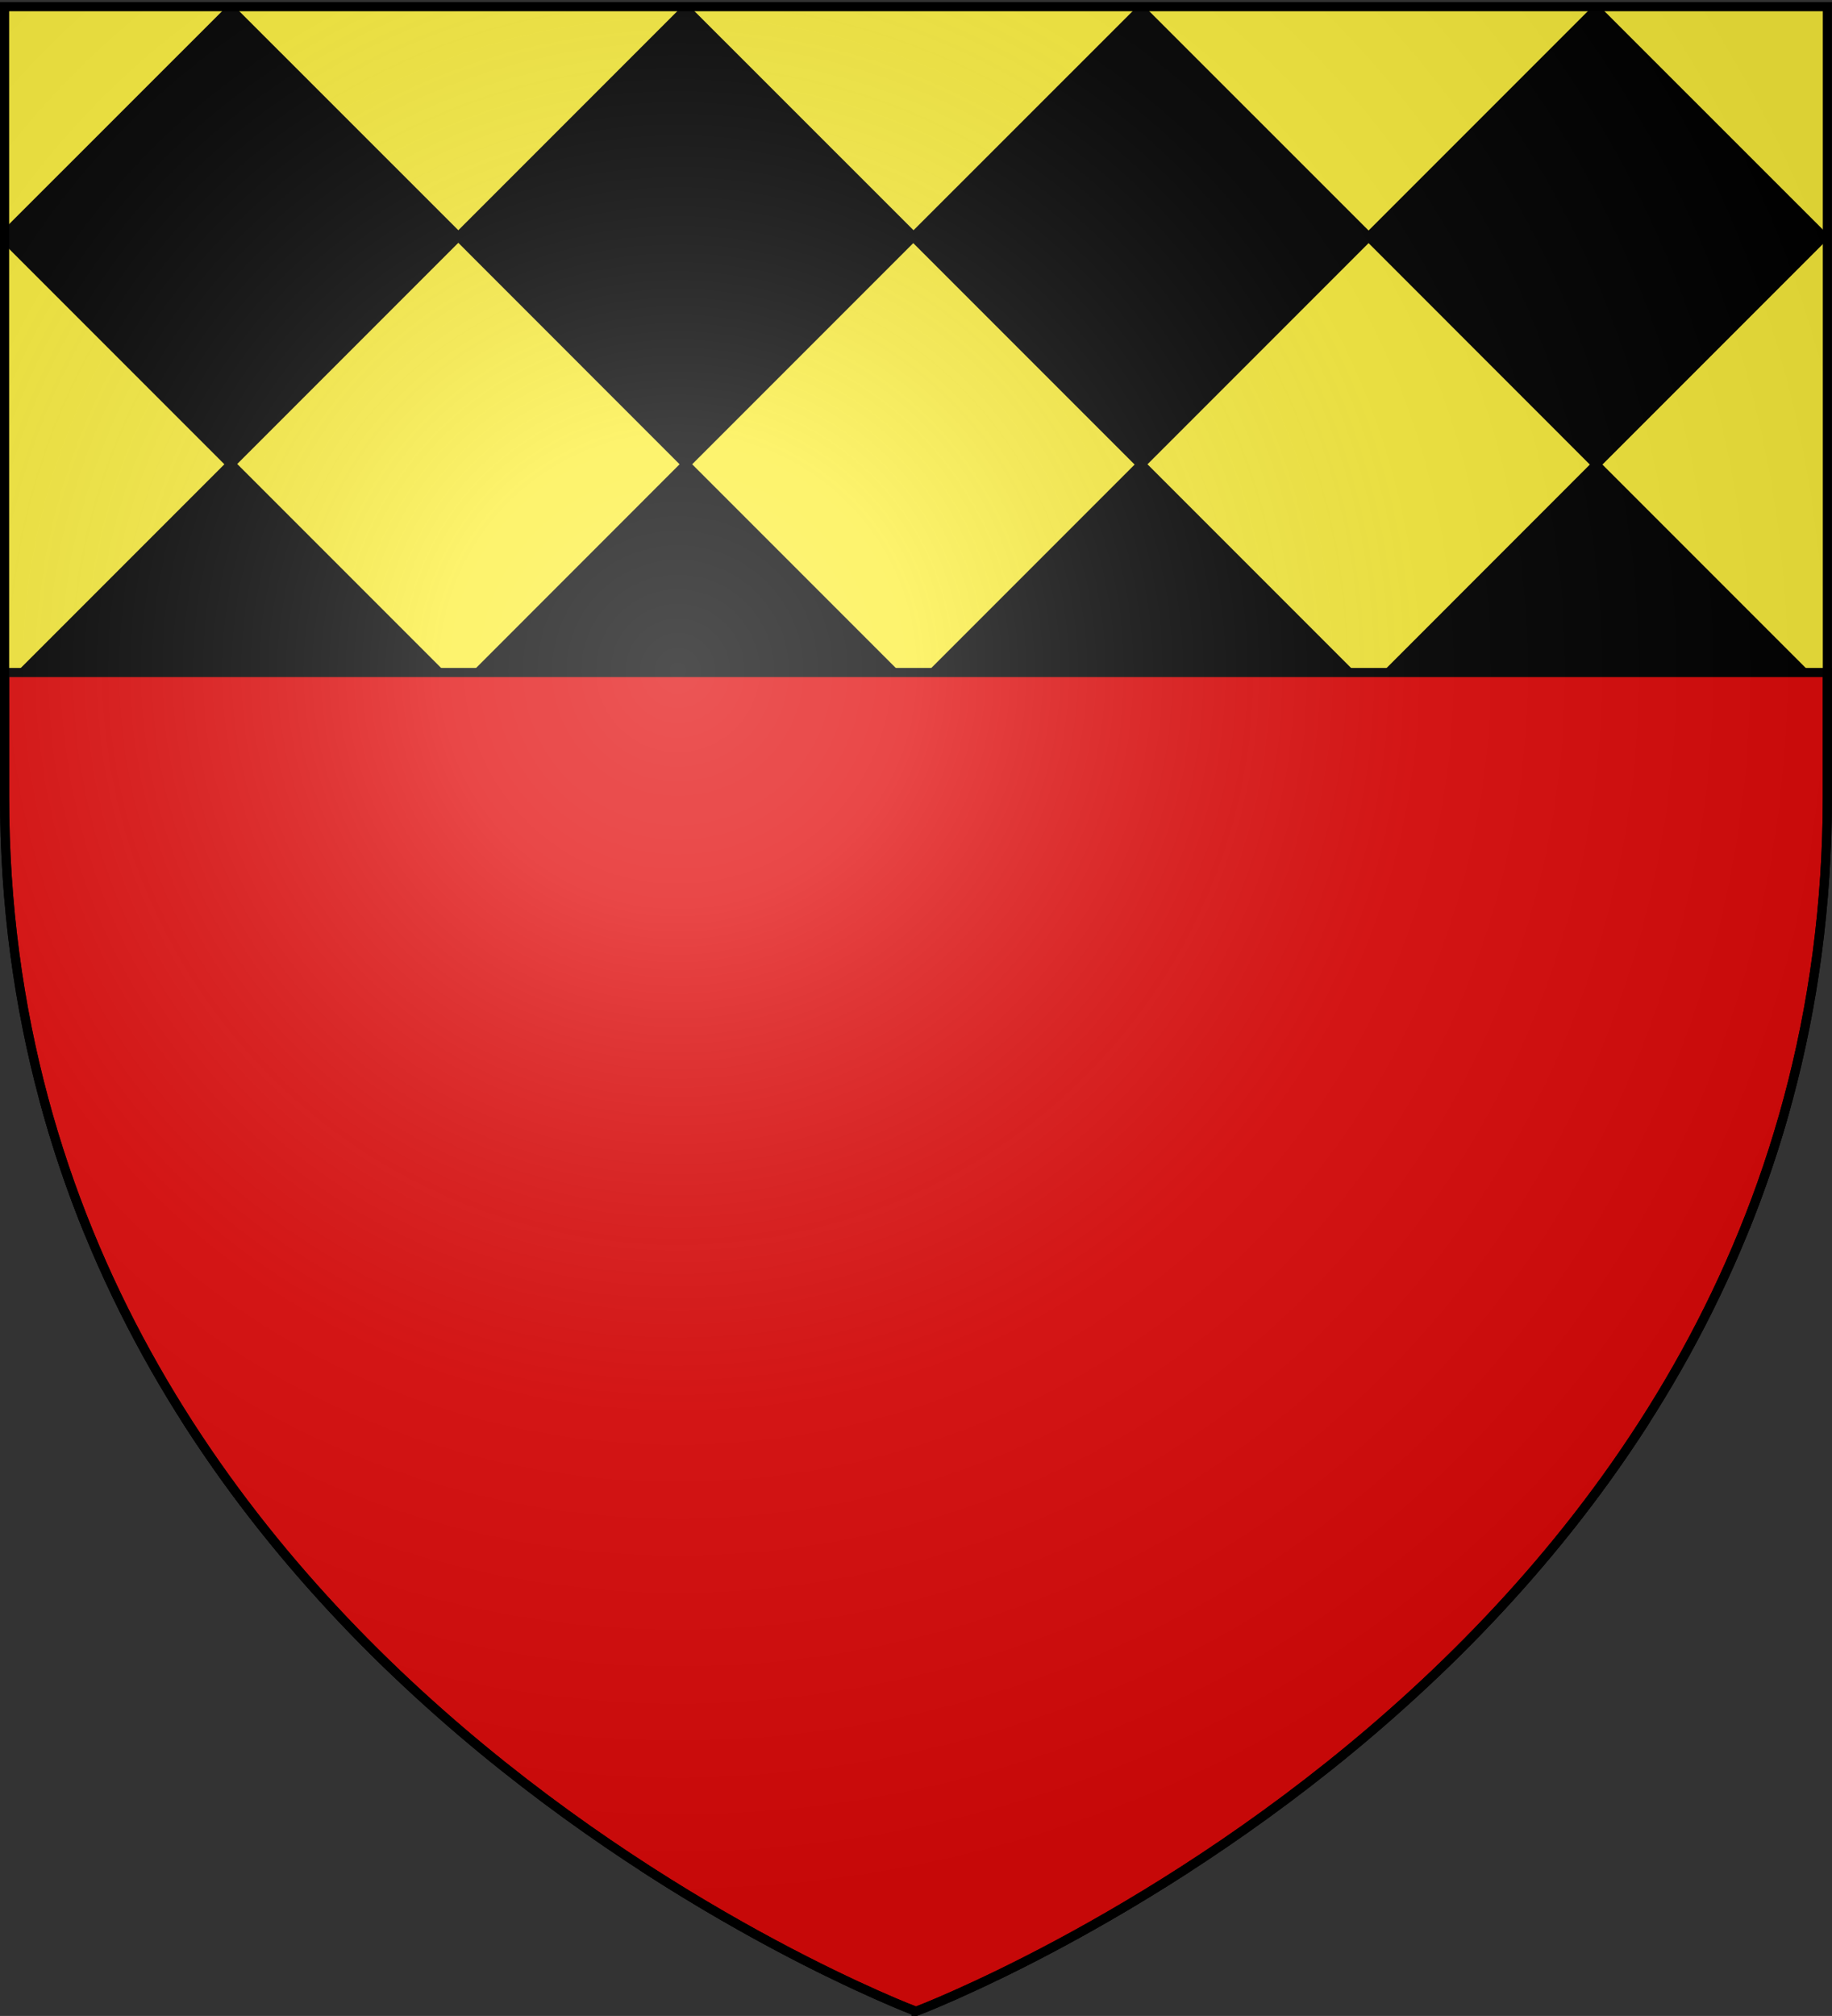
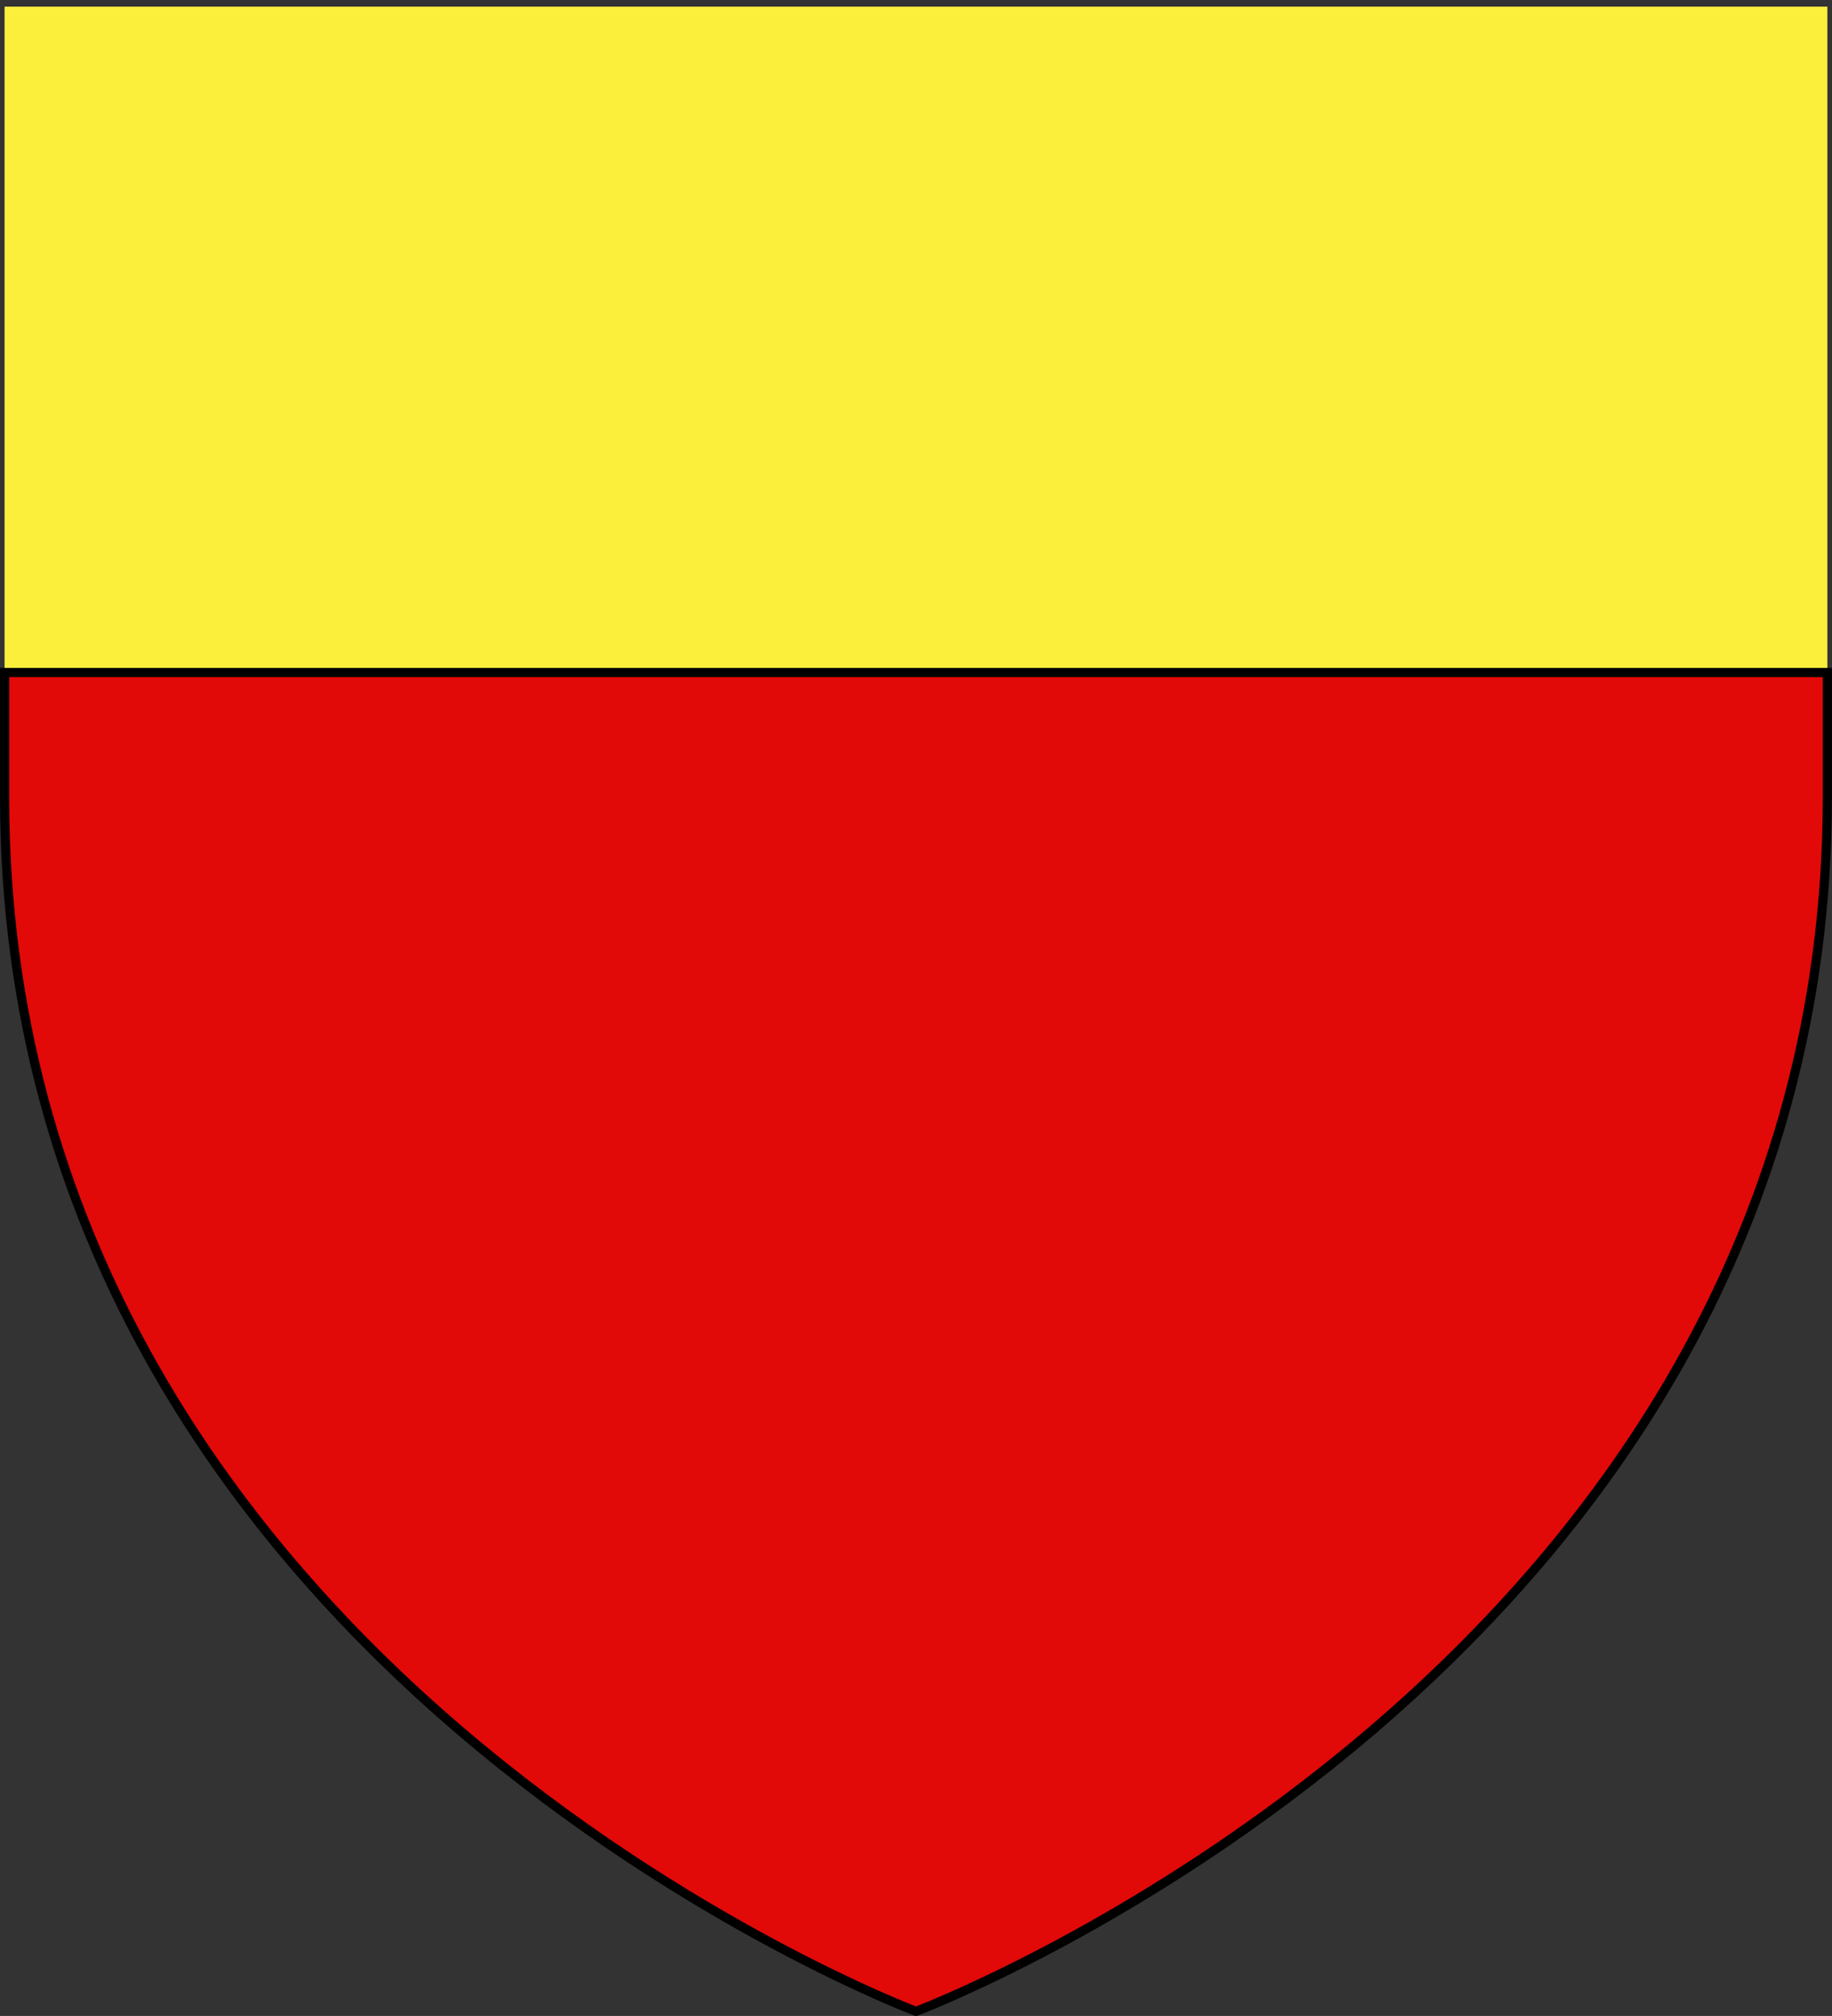
<svg xmlns="http://www.w3.org/2000/svg" xmlns:xlink="http://www.w3.org/1999/xlink" width="600.015" height="660" version="1.0">
  <rect width="100%" height="100%" fill="#333333" stroke="none" />
  <desc>Flag of Canton of Valais (Wallis)</desc>
  <defs>
    <radialGradient xlink:href="#a" id="b" cx="221.445" cy="226.331" r="300" fx="221.445" fy="226.331" gradientTransform="matrix(1.353 0 0 1.349 -74.394 -85.747)" gradientUnits="userSpaceOnUse" />
    <linearGradient id="a">
      <stop offset="0" style="stop-color:white;stop-opacity:.314" />
      <stop offset=".19" style="stop-color:white;stop-opacity:.251" />
      <stop offset=".6" style="stop-color:#6b6b6b;stop-opacity:.125" />
      <stop offset="1" style="stop-color:black;stop-opacity:.125" />
    </linearGradient>
  </defs>
  <g style="display:inline">
    <path d="M303.235 658.5s298.5-112.32 298.5-397.772V2.176h-597v258.552c0 285.452 298.5 397.772 298.5 397.772" style="fill:#fcef3c;fill-opacity:1;fill-rule:evenodd;stroke:none;stroke-width:1px;stroke-linecap:butt;stroke-linejoin:miter;stroke-opacity:1" transform="translate(-3.235)" />
-     <path d="m78.781 2.969-74.031 74v.937l74.031 74.032 74.5-74.5zm149.094 0-74.469 74.469 74.469 74.5 74.5-74.5zm149.031.094-74.5 74.468 74.5 74.5 74.5-74.5zm149.094 0L451.531 77.53l74.469 74.5 74.5-74.5zM78.875 151.969 4.75 226.094v.75l74.125 74.125 74.5-74.5zm149 .094-74.469 74.5 74.469 74.5 74.5-74.5zm149.125 0-74.5 74.5 74.5 74.5 74.5-74.5zm149 .093-74.469 74.5 74.469 74.5 74.5-74.5zm75.75 73.375-1.125 1.125 1.125 1.125zM78.875 301.094l-60.75 60.719a368 368 0 0 0 14.156 41.625l.032.062 46.562 46.563 74.5-74.5zm149.094 0L153.5 375.563l74.469 74.5 74.5-74.5zm149.031.094-74.5 74.468 74.5 74.5 74.5-74.5zm149.094 0-74.5 74.468 74.5 74.5 49-49A367 367 0 0 0 588 363.062zM78.969 450.094l-14.75 14.75c19.947 31.261 43.285 58.356 67.437 81.562l21.813-21.812zm149 .094-74.469 74.5 74.469 74.5 74.5-74.5zm149.125 0-74.5 74.5 74.5 74.5 74.5-74.5zm149 .093-74.5 74.5L474 547.188c24.185-23.134 47.625-50.15 67.656-81.344zM228.062 599.22l-12.875 12.875c23.11 14.9 43.838 25.987 59.375 33.593zm149.032.062-47.563 47.563c15.59-7.531 36.915-18.807 60.906-34.219z" style="fill:#000;fill-opacity:1;fill-rule:evenodd;stroke:#000;stroke-width:3;stroke-linecap:butt;stroke-linejoin:miter;stroke-miterlimit:4;stroke-dasharray:none;stroke-opacity:1;display:inline" transform="translate(-3.235)" />
    <path d="M303.235 658.5s298.5-112.32 298.5-397.772v-40.552h-597v40.552c0 285.452 298.5 397.772 298.5 397.772z" style="fill:#e20909;fill-opacity:1;fill-rule:evenodd;stroke:#000;stroke-width:3;stroke-linecap:butt;stroke-linejoin:miter;stroke-opacity:1;stroke-miterlimit:4;stroke-dasharray:none" transform="translate(-3.235)" />
  </g>
  <g style="display:inline">
-     <path d="M303.235 658.5s298.5-112.32 298.5-397.772V2.176h-597v258.552c0 285.452 298.5 397.772 298.5 397.772" style="opacity:1;fill:url(#b);fill-opacity:1;fill-rule:evenodd;stroke:none;stroke-width:1px;stroke-linecap:butt;stroke-linejoin:miter;stroke-opacity:1" transform="translate(-3.235)" />
-   </g>
-   <path d="M303.235 658.5S4.735 546.18 4.735 260.728V2.176h597v258.552c0 285.452-298.5 397.772-298.5 397.772z" style="opacity:1;fill:none;fill-opacity:1;fill-rule:evenodd;stroke:#000;stroke-width:3;stroke-linecap:butt;stroke-linejoin:miter;stroke-miterlimit:4;stroke-dasharray:none;stroke-opacity:1" transform="translate(-3.235)" />
+     </g>
</svg>